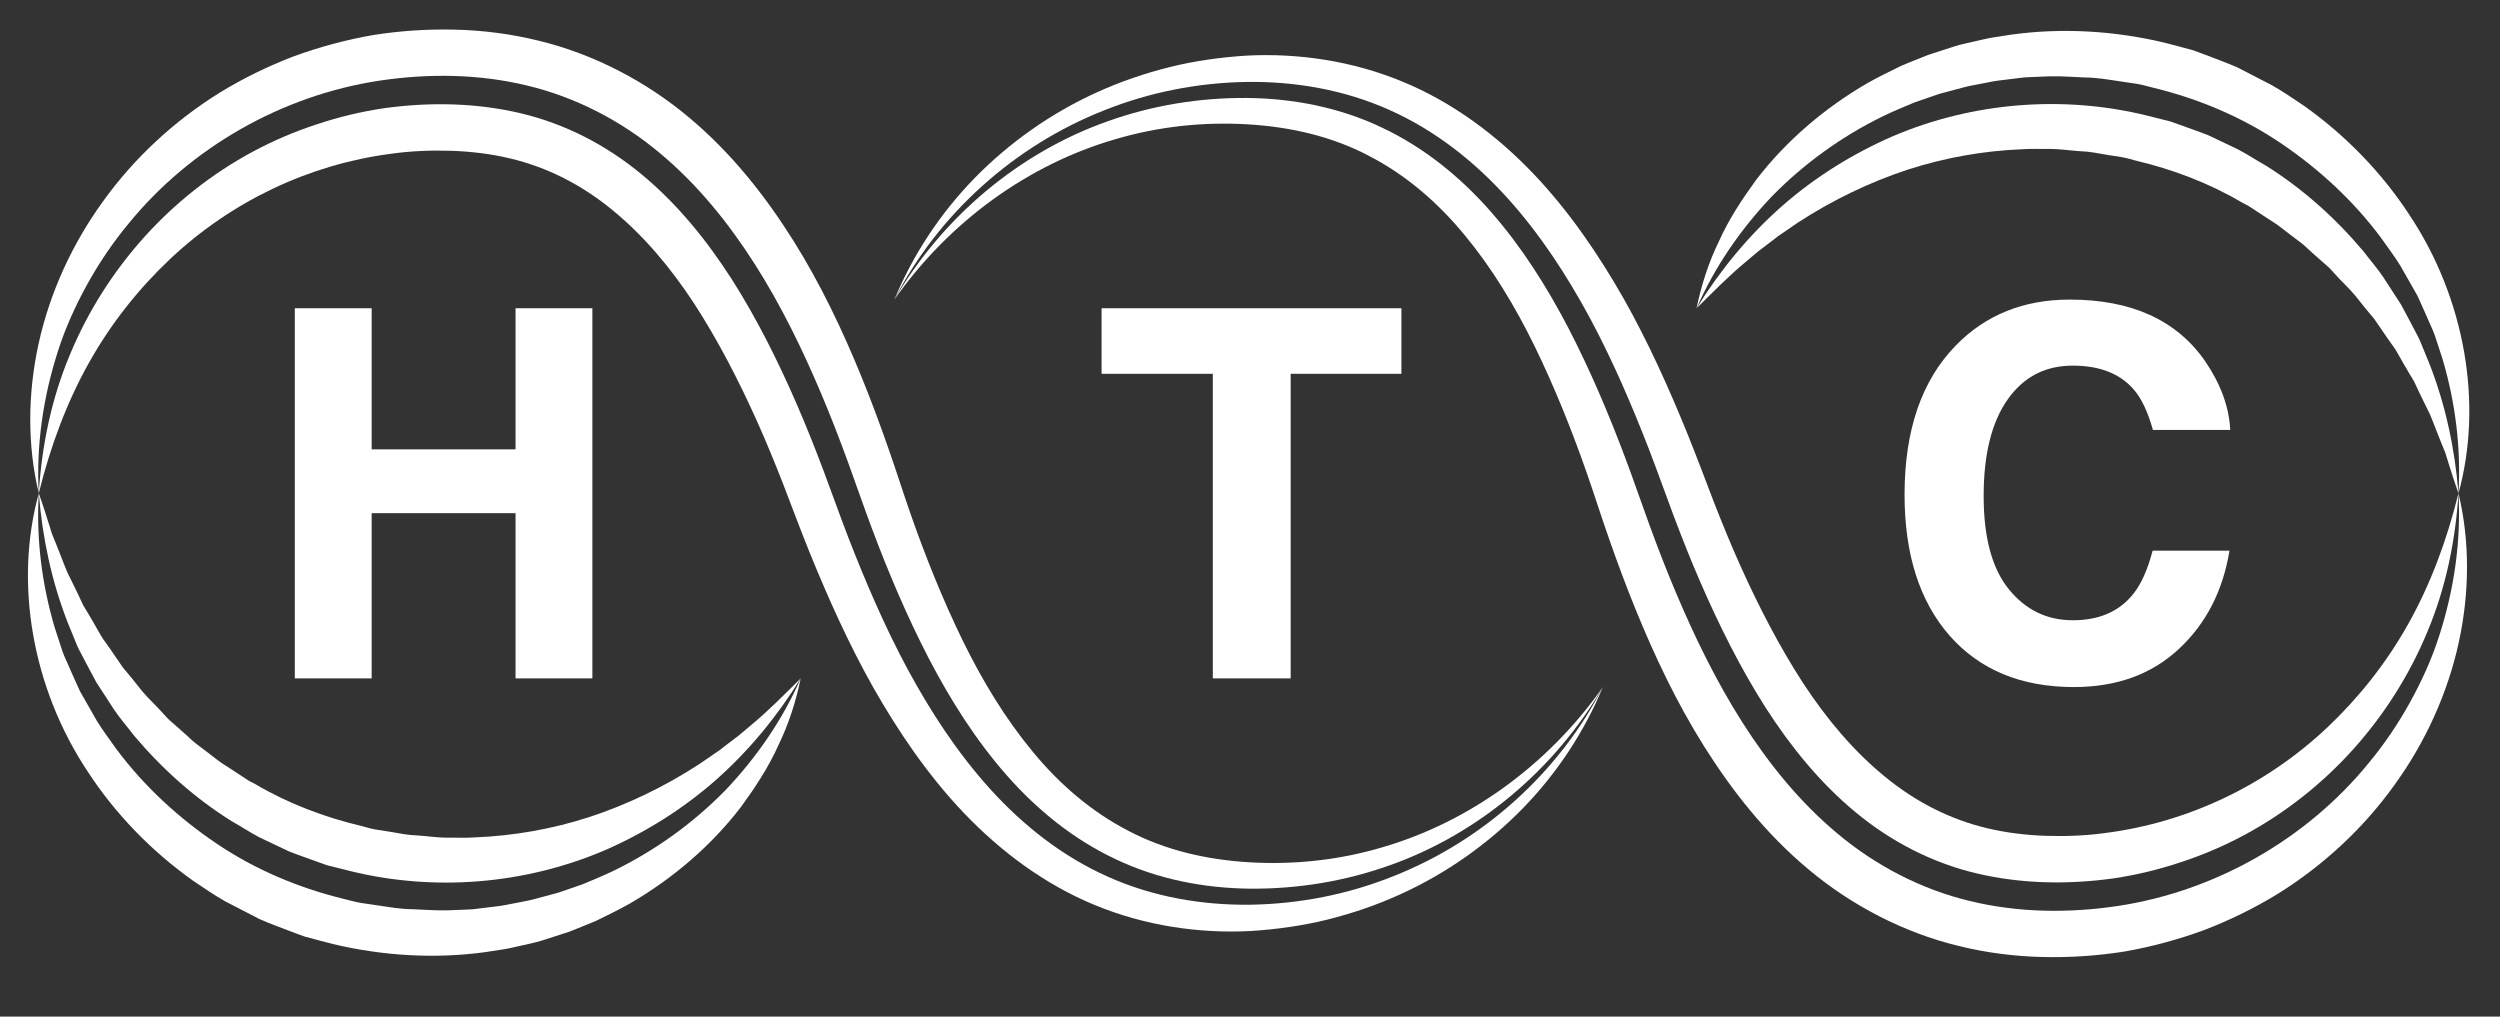
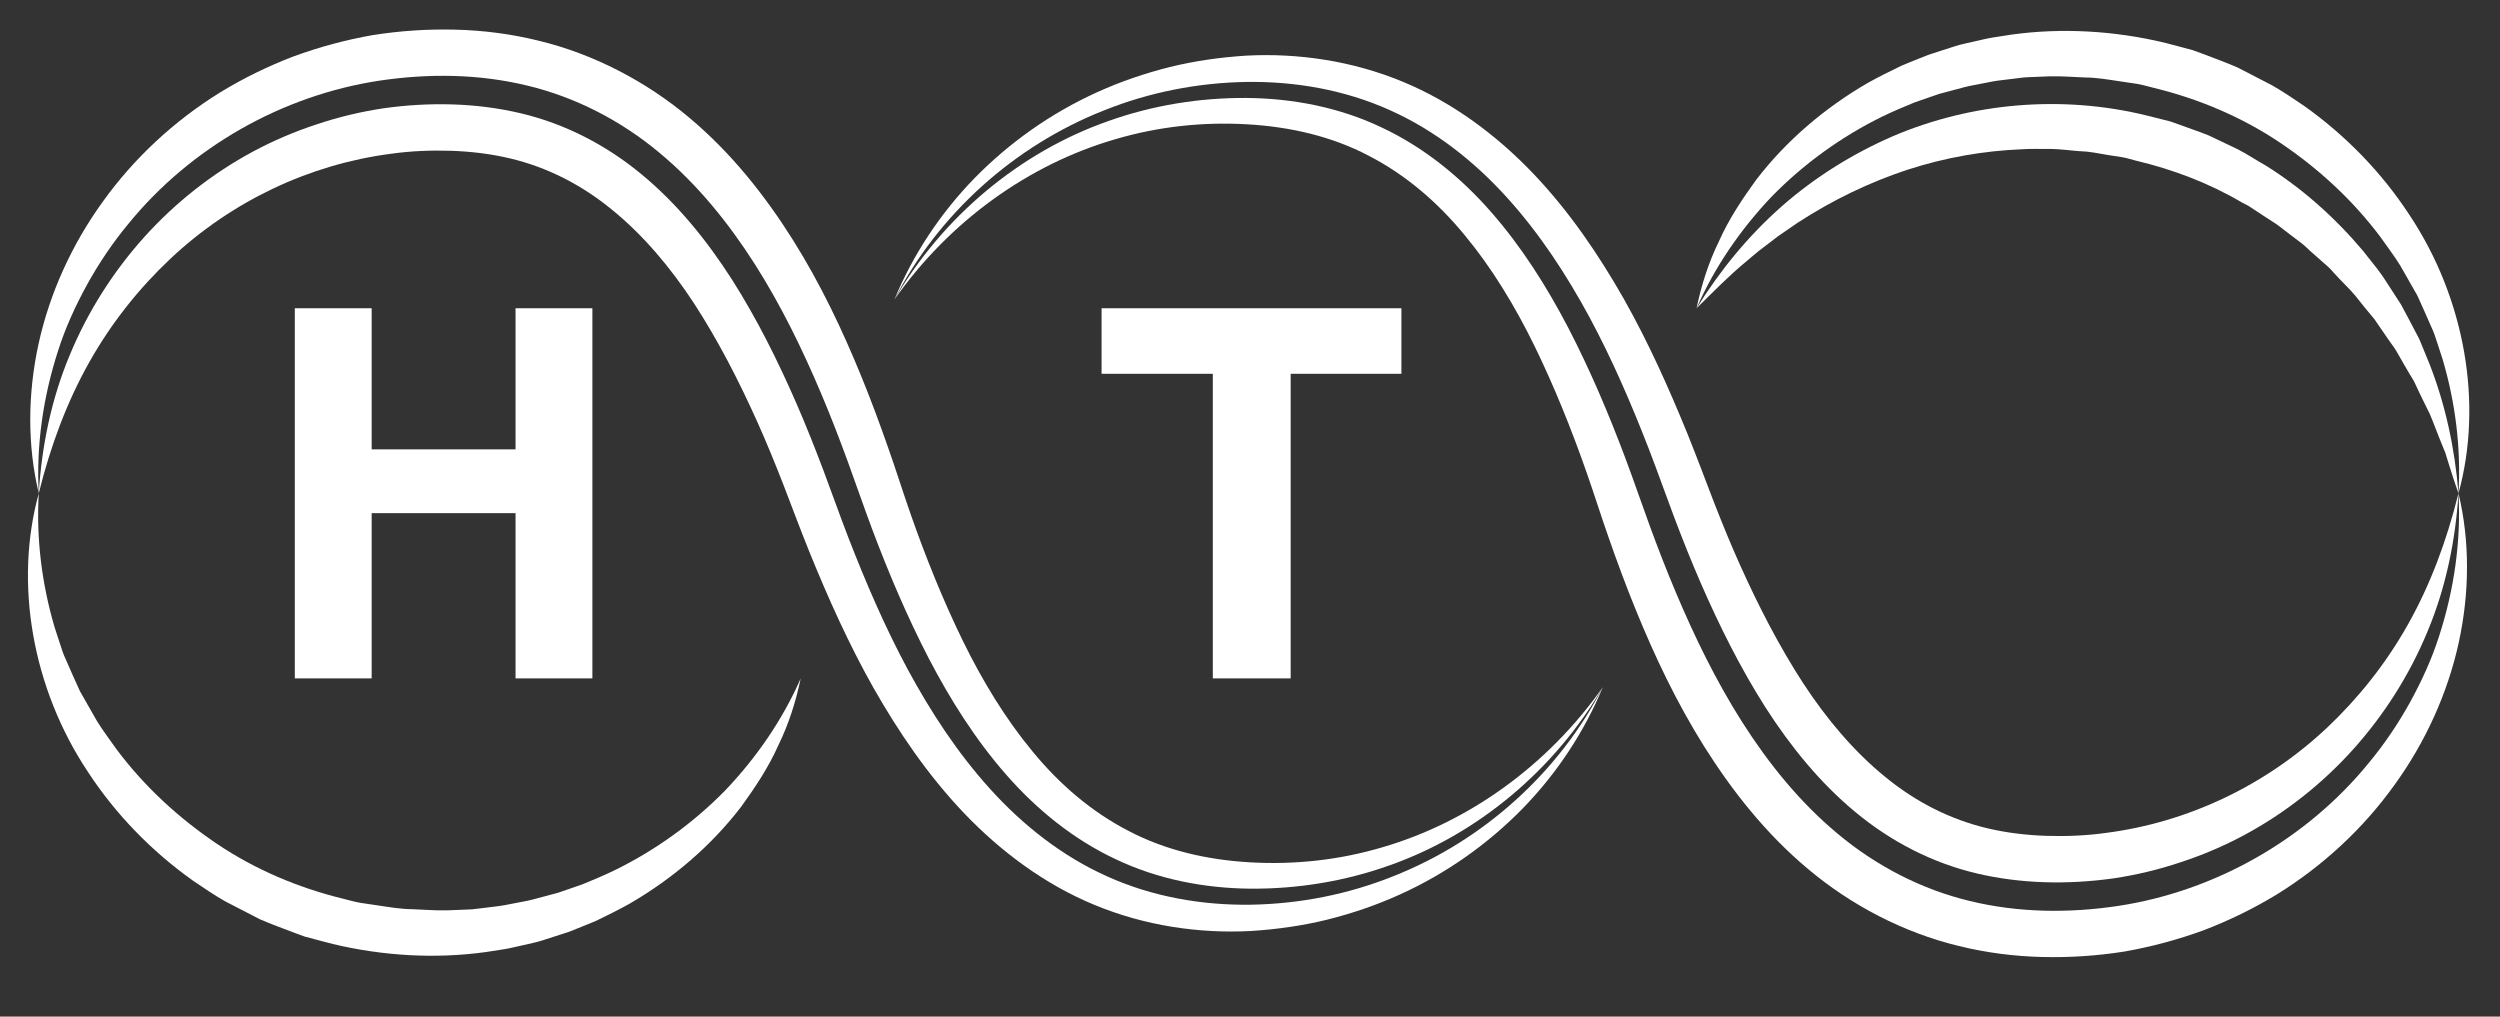
<svg xmlns="http://www.w3.org/2000/svg" version="1.1" id="Layer_1" x="0px" y="0px" viewBox="0 0 2714.23 1103.74" style="enable-background:new 0 0 2714.23 1103.74;" xml:space="preserve">
  <rect x="0" y="0" width="2714.23" height="1103.74" fill="#333333" stroke="none" />
  <style type="text/css">
	.st0{fill:#FFFFFF;}
</style>
  <g>
    <polygon class="st0" points="1401.27,736.52 1401.27,405.82 1521.5,405.82 1521.5,334.67 1195.98,334.67 1195.98,405.82    1316.75,405.82 1316.75,736.52  " />
    <polygon class="st0" points="643.14,736.52 643.14,334.67 559.72,334.67 559.72,487.88 403.5,487.88 403.5,334.67 320.08,334.67    320.08,736.52 403.5,736.52 403.5,557.13 559.72,557.13 559.72,736.52  " />
-     <path class="st0" d="M2250.32,396.96c29.38,0,51.55,8.72,66.5,26.17c8.37,9.81,15.23,24.36,20.57,43.62h83.97   c-1.26-25.08-10.43-50.07-27.51-74.97c-30.93-44.34-79.84-66.52-146.73-66.52c-49.99,0-91.16,16.54-123.53,49.62   c-37.22,37.99-55.83,92.06-55.83,162.21c0,64.89,16.36,115.96,49.08,153.22c32.73,37.08,77.68,55.62,134.86,55.62   c46.21,0,84.1-13.72,113.68-41.17c29.57-27.44,47.96-63.07,55.15-106.87h-83.42c-5.51,20.72-12.45,36.26-20.8,46.62   c-15.12,19.27-37.07,28.9-65.87,28.9c-28.09,0-51.25-11.22-69.47-33.67c-18.22-22.45-27.33-56.2-27.33-101.28   c0-45.07,8.63-79.92,25.9-104.55C2196.81,409.28,2220.4,396.96,2250.32,396.96z" />
    <g>
      <path class="st0" d="M63,380.95c7.98-25.13,19.04-49.27,31.81-72.44c12.83-23.15,27.74-45.26,44.73-65.7    c67.21-82.49,166.39-139.28,272.6-155.27c52.94-7.89,107.57-7.43,160.37,5.4c52.75,12.61,102.25,38.44,143.53,73    c41.51,34.5,75.31,76.66,103.73,121.26c28.41,44.73,51.5,92.2,71.88,140.44c10.22,24.12,19.63,48.52,28.61,73.03    c9.03,24.62,17.3,49,26.34,73.06c18.08,48.16,38.16,95.49,61.65,140.89c23.61,45.27,50.95,88.63,84.36,126.66    c33.28,38.01,73.16,70.22,118.68,91.57c45.4,21.63,95.95,31.57,146.69,31.98c50.81,0.3,101.84-7.93,149.99-25.09    c96.62-33.91,180.01-104.19,232.24-193.78c-60,85.37-146.05,146.86-239.7,174.02c-46.71,13.86-95.2,18.96-142.69,16.28    c-47.32-2.63-92.65-13.16-132.52-34.13c-39.99-20.59-74.83-50.39-104.3-86.29c-29.64-35.76-54.54-76.91-75.93-120.61    c-21.33-43.81-39.92-89.87-56.47-137.21c-4.09-11.88-8.17-23.75-12.08-35.76c-3.94-11.92-8.33-25.06-12.75-37.52    c-8.85-25.23-18.19-50.46-28.46-75.58c-20.47-50.23-44.09-100.24-74.2-148.27c-30.11-47.85-66.54-94.46-113.13-133.41    c-46.31-38.9-103.3-68.88-163.48-83.36c-30-7.41-60.54-11.24-90.61-11.94c-30.03-0.72-59.62,1.27-89.12,5.91    c-29.35,5.16-58.19,12.93-86.07,23.14c-27.74,10.62-54.44,23.66-79.62,39.01c-50.14,31.08-93.77,71.65-127.39,118.58    c-33.85,46.71-57.79,99.72-69.8,154.3c-11.95,54.57-12.28,110.6,0.2,162.49C39.19,483.7,46.82,431.06,63,380.95z" />
      <path class="st0" d="M1512.37,951.43c-48.83,19.58-101.46,29.93-154.31,30.8c-52.81,0.76-106.58-8.49-155.44-30.49    c-48.97-21.76-91.85-55.6-127.41-94.9c-35.7-39.39-64.72-83.97-89.74-130.16c-24.9-46.33-45.6-94.54-64.49-143.22    c-9.42-24.38-18.04-49.02-27.09-72.99c-9.09-24.08-18.57-47.98-28.79-71.5c-20.45-47.01-43.3-92.88-70.55-135.69    c-27.35-42.64-59.44-82.18-97.9-113.92c-38.3-31.81-83.21-55.01-131.43-66.41c-48.14-11.39-99.04-12.35-148.58-5.41    c-24.75,3.69-49.17,9.54-72.9,17.5c-23.79,7.77-46.93,17.64-69.05,29.51c-44.21,23.76-84.34,55.37-118.14,92.91    c-33.76,37.58-61.36,80.97-80.88,128.19c-19.76,47.18-30.33,98.15-33.59,149.94c12.82-51.81,30.7-99.4,54.7-142.12    c23.98-42.7,53.94-80.16,87.66-112.05c67.7-63.8,152.3-103.02,239.69-114.43c21.77-3.09,44.16-3.96,65.93-3.27    c21.73,0.78,42.92,3.34,63.3,8.17c40.78,9.63,78.16,28.72,111.49,56.14c33.42,27.25,63.06,62.22,88.79,101.56    c25.62,39.48,48.02,82.78,68.29,127.85c10.13,22.54,19.58,45.65,28.69,69.05l13.62,35.64c4.71,12.45,9.64,24.87,14.59,37.29    c20.19,49.6,42.28,99.13,69.3,147.08c27.22,47.77,58.76,94.54,98.32,136.13c39.46,41.34,87.48,77.48,142.03,99.91    c54.44,22.57,113.44,31.22,169.67,28.24c28.06-1.8,55.93-5.68,83.03-12.38c27.08-6.78,53.46-15.79,78.6-27.21    c50.35-22.76,95.62-54.86,133.26-93.31c37.58-38.55,67.21-83.75,87.16-131.94C1692.87,838.39,1610.31,912.89,1512.37,951.43z" />
    </g>
    <g>
-       <path class="st0" d="M80.42,692.81c2.2,5.54,4.37,11.09,7.37,16.27c5.61,10.53,10.98,21.14,16.71,31.53l19.37,29.87    c6.65,9.8,14.5,18.75,21.65,28.14c30.47,36.12,65.92,67.9,105.8,92.81c10.25,5.75,20.03,12.3,30.44,17.72l31.8,15.12    c10.88,4.35,22.04,8.03,33.03,12.11c2.76,0.98,5.5,2.04,8.28,2.95l8.53,2.13l17.05,4.29c91.04,22.37,189.42,14.53,276.35-22.7    c43.28-18.93,84.12-44.28,120.04-75.88c35.9-31.64,66.8-69.17,92.46-110.61c-18.22,17.91-35.12,35.26-53.64,50.53    c-4.62,3.81-8.99,7.75-13.6,11.43l-14.03,10.69l-6.89,5.31l-7.18,4.94l-14.21,9.77c-38.38,25.01-78.53,44.18-119.45,57.68    c-41.02,13.32-82.88,20.56-124.59,22.23c-10.39,0.76-20.88,0.14-31.27,0.33c-10.4-0.15-20.75-1.74-31.08-2.42    c-10.4-0.24-20.55-2.42-30.72-4.16l-15.31-2.37c-5.1-0.82-9.98-2.59-15-3.76c-40.05-9.52-79.16-24.22-115.15-45.44l-6.98-3.62    l-6.55-4.3l-13.14-8.63c-4.32-2.98-8.99-5.54-13.18-8.71l-12.56-9.65l-12.71-9.65c-4.22-3.26-7.76-7.21-11.87-10.64l-12.06-10.66    c-1.99-1.81-4.13-3.5-6.02-5.41l-5.46-5.91c-7.05-8.07-15.34-15.39-22.31-23.76c-6.75-8.52-13.57-17.11-20.84-25.6    c-6.43-8.96-12.35-18.32-19.02-27.49c-3.51-4.51-6.21-9.41-8.97-14.33c-2.83-4.89-5.53-9.86-8.53-14.78    c-2.76-4.99-6.36-9.77-8.51-15.04c-2.44-5.19-4.81-10.44-7.45-15.66l-7.8-15.87c-2.43-5.38-4.31-10.92-6.57-16.44    c-2.21-5.54-4.27-11.15-6.64-16.77l-3.48-8.5c-1.02-2.86-1.73-5.77-2.68-8.67c-3.67-11.62-7.35-23.47-11.73-35.6    c3.99,48.62,14.08,96.12,31.56,140.63L80.42,692.81z" />
      <path class="st0" d="M787.34,858.19c-34.65,35.34-75.56,64.91-120.48,86.87c-11.26,5.38-22.79,10.28-34.38,15.01l-17.75,6.14    l-8.89,3.05l-9.08,2.44l-18.18,4.86c-6.07,1.61-12.28,2.51-18.43,3.8c-6.17,1.11-12.3,2.58-18.52,3.38l-18.7,2.28l-9.36,1.13    c-3.13,0.29-6.27,0.3-9.41,0.47l-18.83,0.76c-12.56,0.33-25.11-0.87-37.67-1.26c-12.61-0.07-25.02-2.29-37.46-4.11l-18.68-2.77    c-6.21-0.99-12.24-2.89-18.36-4.34c-48.86-11.85-96.01-31.72-137.71-59.82c-41.64-28.03-78.97-62.48-108.89-102.52    c-7.09-10.29-14.83-20.11-21.31-30.75l-18.5-32.46c-5.26-11.28-10.12-22.74-15.16-34.06c-2.72-5.58-4.59-11.51-6.49-17.41    l-5.76-17.67c-14.04-47.44-20.09-96.9-17.24-145.58c-26.85,97.34-7.16,211.62,53.37,302.43c29.81,45.66,68.87,85.96,114.16,118.15    c11.51,7.75,23.02,15.68,35.14,22.53l37.21,19.21c12.76,5.63,26,10.24,39.04,15.31c3.28,1.23,6.55,2.48,9.86,3.59l10.14,2.71    l20.31,5.34c54.41,12.94,111.07,16.35,166.1,8.75l20.58-3.2c6.83-1.12,13.57-2.93,20.34-4.38c6.73-1.67,13.56-2.79,20.16-4.96    l19.75-6.37l9.83-3.21l9.61-3.84c6.39-2.59,12.79-5.08,19.1-7.78c12.41-5.93,24.68-12.08,36.59-18.7    c47.27-27.38,88.88-63.13,121.06-105.06c15.59-21.42,30-43.24,40.6-66.99c11.34-23.17,19.12-47.89,24.26-72.59    C849.73,781.23,821.48,822.36,787.34,858.19z" />
    </g>
    <g>
      <path class="st0" d="M1198.87,119.76c48.83-19.58,101.46-29.93,154.31-30.8c52.81-0.76,106.57,8.49,155.44,30.48    c48.97,21.76,91.85,55.61,127.4,94.9c35.7,39.39,64.72,83.97,89.74,130.16c24.9,46.33,45.6,94.54,64.49,143.22    c9.42,24.38,18.04,49.02,27.09,72.99c9.09,24.08,18.57,47.97,28.8,71.49c20.45,47.01,43.3,92.88,70.54,135.7    c27.35,42.64,59.44,82.18,97.9,113.92c38.3,31.81,83.21,55.01,131.43,66.41c48.14,11.39,99.04,12.35,148.58,5.41    c24.75-3.69,49.17-9.54,72.9-17.5c23.79-7.78,46.93-17.64,69.05-29.51c44.21-23.76,84.34-55.37,118.14-92.91    c33.76-37.58,61.36-80.97,80.88-128.19c19.76-47.18,30.33-98.15,33.59-149.94c-12.82,51.81-30.7,99.4-54.7,142.12    c-23.98,42.7-53.94,80.16-87.66,112.05c-67.7,63.8-152.3,103.02-239.69,114.43c-21.77,3.09-44.16,3.96-65.93,3.26    c-21.73-0.78-42.92-3.33-63.3-8.17c-40.78-9.63-78.16-28.72-111.49-56.14c-33.42-27.24-63.06-62.22-88.79-101.56    c-25.62-39.48-48.02-82.78-68.29-127.85c-10.13-22.54-19.59-45.65-28.69-69.05l-13.62-35.64c-4.71-12.45-9.64-24.88-14.59-37.3    c-20.19-49.6-42.28-99.13-69.31-147.08c-27.22-47.77-58.76-94.54-98.32-136.12c-39.46-41.34-87.48-77.48-142.03-99.91    c-54.44-22.57-113.44-31.22-169.67-28.24c-28.06,1.81-55.93,5.68-83.03,12.39c-27.08,6.78-53.45,15.78-78.6,27.2    c-50.35,22.76-95.62,54.86-133.26,93.31c-37.58,38.55-67.22,83.75-87.16,131.94C1018.38,232.8,1100.94,158.3,1198.87,119.76z" />
      <path class="st0" d="M2669.16,535.59c2.9,51.89-4.73,104.54-20.91,154.64c-7.98,25.13-19.04,49.27-31.81,72.44    c-12.84,23.15-27.74,45.26-44.73,65.7c-67.21,82.49-166.39,139.28-272.6,155.27c-52.94,7.89-107.57,7.43-160.37-5.4    c-52.75-12.61-102.25-38.44-143.53-73.01c-41.51-34.5-75.31-76.65-103.73-121.25c-28.41-44.73-51.49-92.2-71.88-140.44    c-10.22-24.12-19.63-48.52-28.61-73.03c-9.03-24.62-17.3-49-26.34-73.06c-18.08-48.16-38.16-95.49-61.65-140.89    c-23.6-45.27-50.95-88.63-84.36-126.66c-33.28-38.01-73.16-70.22-118.68-91.57c-45.4-21.63-95.95-31.57-146.69-31.98    c-50.81-0.3-101.84,7.93-149.99,25.09c-96.62,33.91-180.01,104.19-232.24,193.78c60-85.38,146.05-146.86,239.7-174.02    c46.71-13.86,95.2-18.96,142.69-16.28c47.32,2.63,92.65,13.16,132.52,34.13c39.99,20.59,74.83,50.39,104.3,86.29    c29.64,35.76,54.54,76.91,75.93,120.61c21.33,43.81,39.91,89.87,56.47,137.2c4.09,11.88,8.17,23.76,12.08,35.76    c3.95,11.92,8.33,25.06,12.75,37.52c8.85,25.24,18.19,50.46,28.46,75.59c20.47,50.23,44.09,100.24,74.2,148.27    c30.11,47.86,66.54,94.46,113.13,133.41c46.31,38.9,103.3,68.88,163.48,83.36c30,7.41,60.54,11.24,90.61,11.94    c30.03,0.72,59.62-1.27,89.12-5.91c29.35-5.16,58.19-12.93,86.07-23.14c27.74-10.62,54.44-23.66,79.62-39.01    c50.14-31.08,93.77-71.65,127.39-118.58c33.85-46.71,57.79-99.72,69.8-154.3C2681.3,643.51,2681.63,587.48,2669.16,535.59z" />
    </g>
    <g>
      <path class="st0" d="M2615.79,233.16c-29.81-45.66-68.87-85.95-114.15-118.15c-11.52-7.75-23.03-15.68-35.14-22.53l-37.21-19.21    c-12.77-5.63-26-10.24-39.05-15.31c-3.28-1.23-6.54-2.48-9.86-3.59l-10.14-2.71l-20.3-5.34c-54.42-12.94-111.08-16.35-166.11-8.75    l-20.58,3.2c-6.84,1.12-13.57,2.92-20.34,4.38c-6.73,1.67-13.56,2.79-20.15,4.96l-19.75,6.37l-9.82,3.21l-9.62,3.84    c-6.39,2.59-12.79,5.07-19.1,7.78c-12.41,5.93-24.68,12.08-36.59,18.7c-47.28,27.38-88.88,63.13-121.07,105.06    c-15.59,21.42-30,43.23-40.6,66.99c-11.34,23.17-19.12,47.88-24.25,72.59c19.56-44.67,47.81-85.81,81.95-121.63    c34.65-35.34,75.56-64.92,120.48-86.87c11.26-5.38,22.79-10.29,34.39-15.01l17.75-6.14l8.89-3.05l9.08-2.44l18.18-4.86    c6.07-1.61,12.28-2.51,18.43-3.8c6.18-1.11,12.3-2.58,18.52-3.38l18.7-2.28l9.36-1.13c3.13-0.29,6.27-0.3,9.41-0.47l18.83-0.75    c12.56-0.33,25.11,0.87,37.67,1.26c12.61,0.06,25.02,2.28,37.47,4.11l18.67,2.77c6.21,0.99,12.24,2.89,18.36,4.34    c48.86,11.85,96,31.72,137.71,59.82c41.64,28.03,78.97,62.48,108.89,102.52c7.09,10.29,14.83,20.11,21.31,30.75l18.5,32.46    c5.27,11.28,10.13,22.74,15.17,34.06c2.72,5.58,4.59,11.51,6.49,17.41l5.76,17.66c14.04,47.44,20.09,96.9,17.24,145.59    C2696.01,438.25,2676.32,323.97,2615.79,233.16z" />
      <path class="st0" d="M2630.82,378.38c-2.2-5.54-4.37-11.08-7.37-16.27c-5.6-10.53-10.98-21.14-16.71-31.53l-19.36-29.88    c-6.65-9.79-14.5-18.74-21.65-28.14c-30.47-36.12-65.92-67.9-105.8-92.81c-10.25-5.75-20.03-12.3-30.44-17.71l-31.8-15.12    c-10.88-4.35-22.04-8.03-33.03-12.11c-2.76-0.97-5.5-2.04-8.28-2.94l-8.53-2.14l-17.05-4.29    c-91.04-22.37-189.42-14.53-276.35,22.7c-43.28,18.92-84.12,44.28-120.04,75.88c-35.89,31.64-66.8,69.17-92.45,110.61    c18.22-17.91,35.12-35.26,53.64-50.53c4.62-3.81,8.99-7.75,13.6-11.43l14.03-10.7l6.89-5.31l7.19-4.94l14.2-9.77    c38.38-25.01,78.53-44.18,119.45-57.68c41.02-13.32,82.88-20.56,124.59-22.23c10.39-0.76,20.88-0.14,31.27-0.33    c10.4,0.15,20.75,1.74,31.08,2.42c10.4,0.24,20.55,2.42,30.72,4.16l15.31,2.37c5.1,0.82,9.98,2.59,15,3.75    c40.05,9.52,79.16,24.22,115.15,45.45l6.98,3.62l6.55,4.29l13.14,8.64c4.32,2.98,8.99,5.54,13.18,8.71l12.56,9.65l12.71,9.64    c4.22,3.26,7.76,7.22,11.88,10.64l12.06,10.66c1.99,1.81,4.13,3.5,6.02,5.41l5.46,5.92c7.05,8.07,15.34,15.39,22.31,23.76    c6.75,8.52,13.57,17.11,20.84,25.6c6.43,8.96,12.35,18.32,19.02,27.49c3.51,4.51,6.21,9.41,8.97,14.33    c2.83,4.89,5.54,9.86,8.53,14.77c2.76,4.99,6.36,9.77,8.51,15.05c2.44,5.18,4.81,10.44,7.45,15.66l7.8,15.87    c2.43,5.38,4.31,10.92,6.57,16.44c2.21,5.54,4.27,11.15,6.64,16.77l3.48,8.5c1.02,2.86,1.73,5.77,2.68,8.67    c3.67,11.62,7.35,23.47,11.73,35.6c-3.99-48.62-14.08-96.12-31.56-140.63L2630.82,378.38z" />
    </g>
  </g>
</svg>